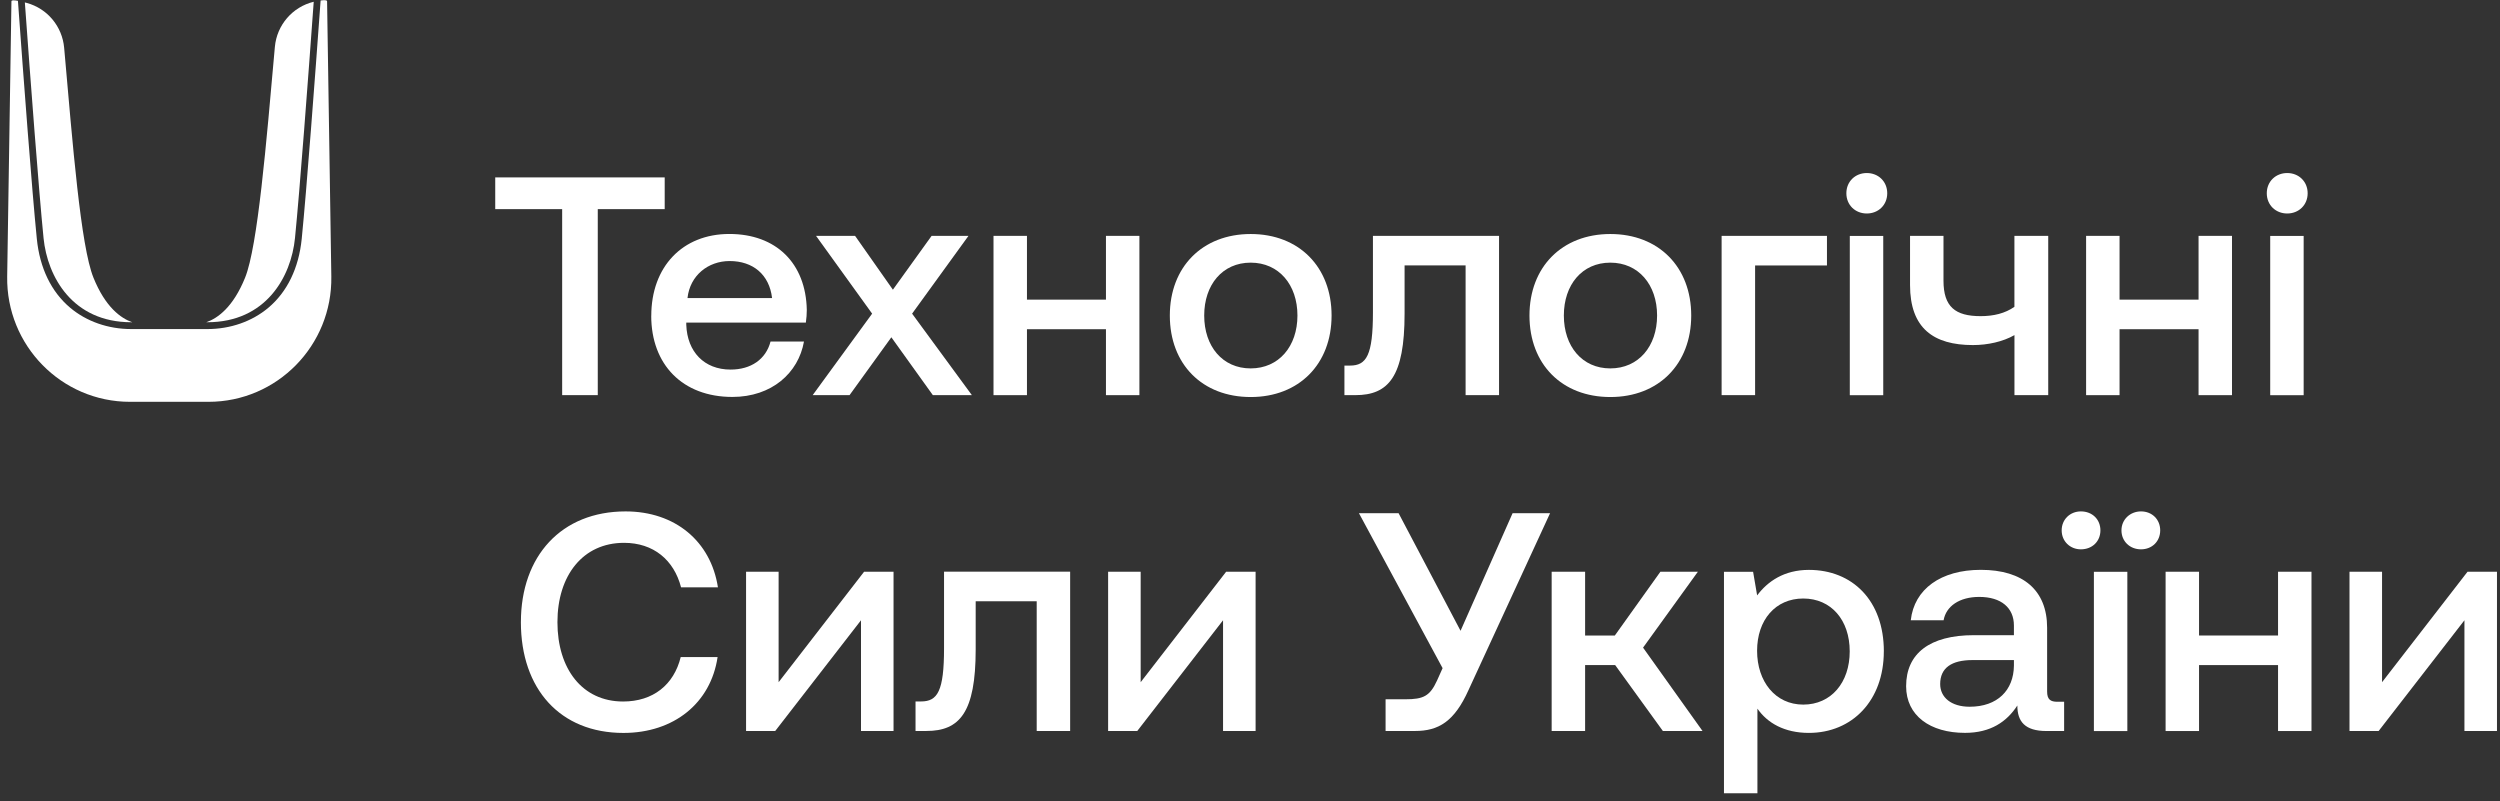
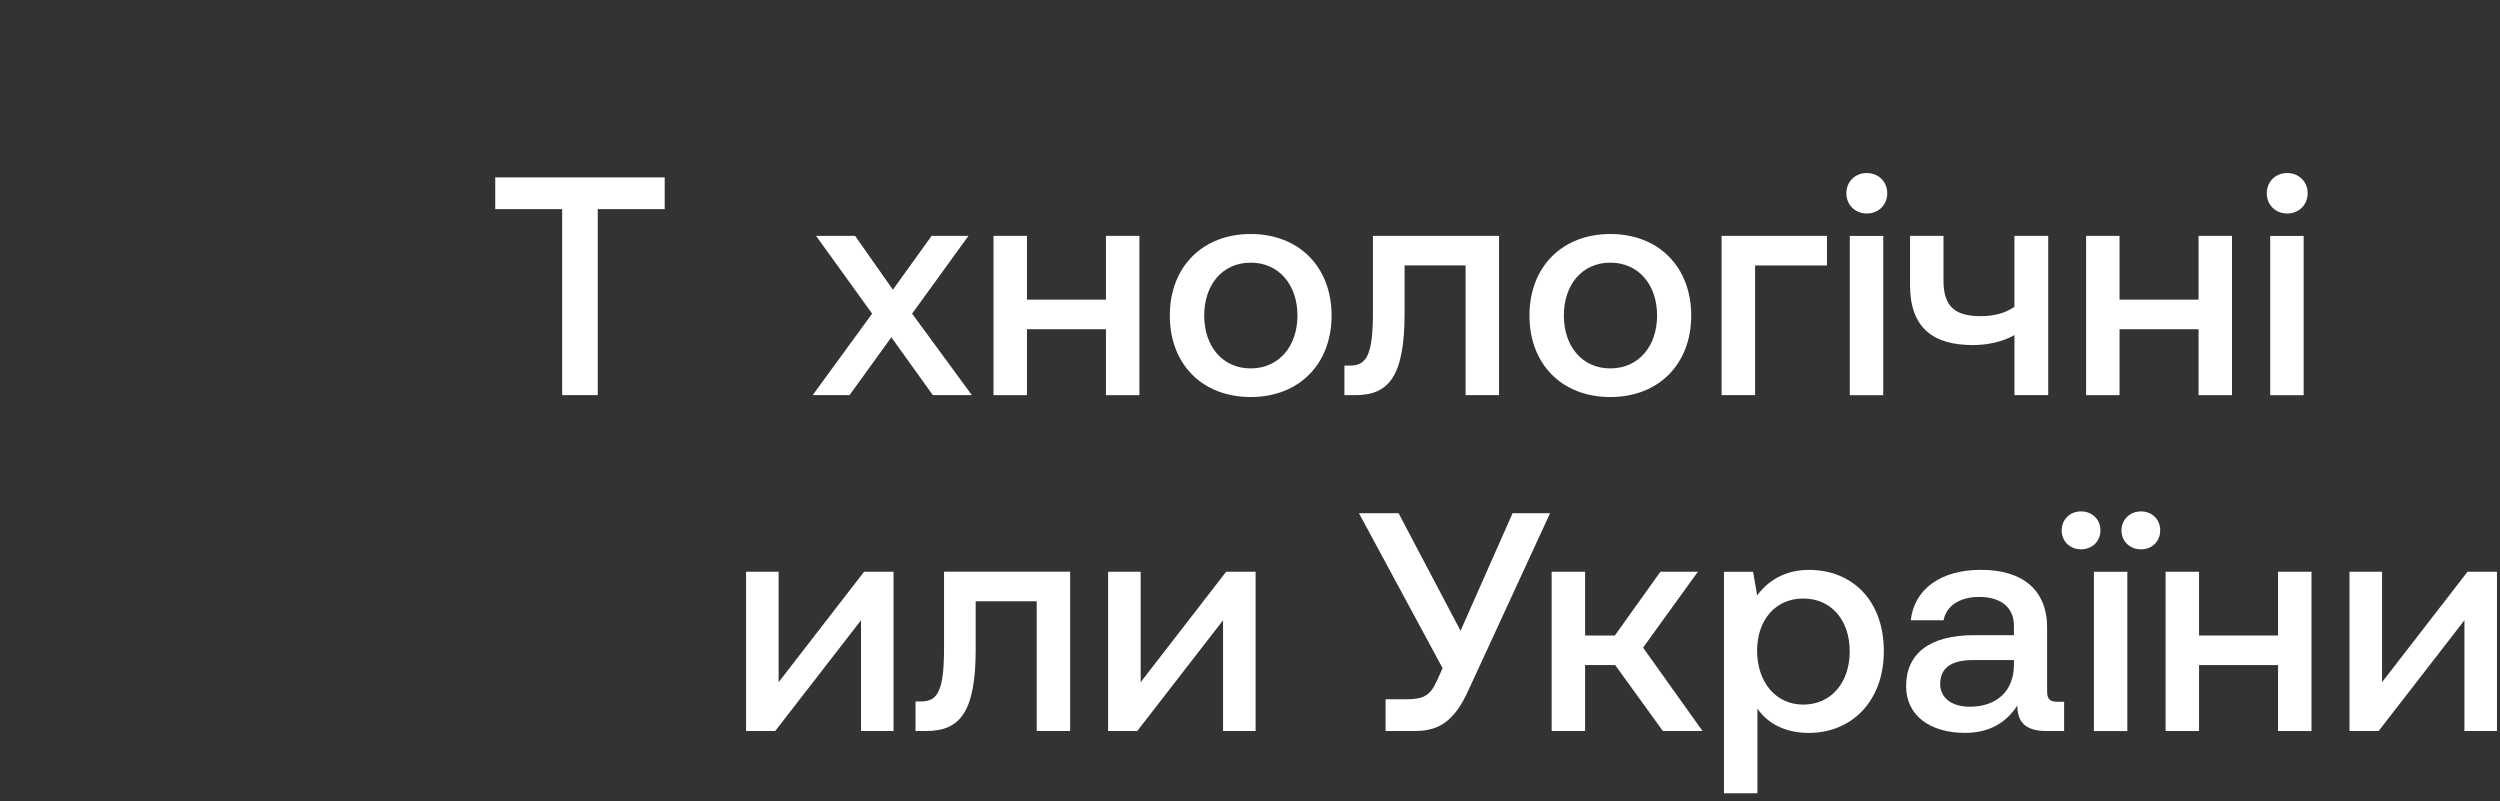
<svg xmlns="http://www.w3.org/2000/svg" fill="none" height="92" viewBox="0 0 287 92" width="287">
  <rect x="0" y="0" width="287" height="92" fill="#333333" stroke="none" />
  <linearGradient id="a" x1="50%" x2="50%" y1="0%" y2="100%">
    <stop offset="0" stop-color="#fff" />
    <stop offset=".5" stop-color="#fff" />
  </linearGradient>
  <clipPath id="b">
    <path d="m56.853 19.864h229.795v71.204h-229.795z" />
  </clipPath>
  <clipPath id="c">
-     <path d="m.824.021h37.215v46.108h-37.215z" />
-   </clipPath>
+     </clipPath>
  <g clip-path="url(#b)" fill="url(#a)">
    <path d="m56.853 20.362h19.454v3.644h-7.683v21.357h-4.088v-21.357h-7.683z" />
-     <path d="m74.767 36.255c0-5.643 3.591-9.395 8.962-9.395s8.784 3.357 8.891 8.713c0 .466-.037.964-.108 1.462h-13.728v.249c.108 3.108 2.065 5.144 5.085 5.144 2.346 0 4.055-1.18 4.588-3.216h3.839c-.641 3.607-3.699 6.357-8.217 6.357-5.726 0-9.318-3.715-9.318-9.324zm13.868-2.036c-.318-2.713-2.205-4.251-4.874-4.251-2.454 0-4.551 1.641-4.837 4.251z" />
    <path d="m100.121 36.007-6.438-8.929h4.481l4.34 6.179 4.444-6.179h4.232l-6.47 8.929 6.864 9.357h-4.481l-4.766-6.644-4.8 6.644h-4.233z" />
    <path d="m126.964 27.077h3.839v18.287h-3.839v-7.57h-9.069v7.57h-3.84v-18.287h3.84v7.321h9.069z" />
    <path d="m134.296 36.222c0-5.572 3.736-9.357 9.285-9.357 5.548 0 9.285 3.785 9.285 9.357s-3.737 9.357-9.285 9.357c-5.549 0-9.285-3.752-9.285-9.357zm14.651 0c0-3.536-2.135-6.07-5.371-6.07-3.235 0-5.333 2.534-5.333 6.07s2.098 6.071 5.333 6.071c3.236 0 5.371-2.534 5.371-6.071z" />
    <path d="m154.34 45.364v-3.395h.642c1.887 0 2.631-1.18 2.631-6.108v-8.784h14.477v18.287h-3.839v-14.892h-7.005v5.534c0 7.251-1.849 9.357-5.656 9.357h-1.245z" />
    <path d="m175.583 36.222c0-5.572 3.737-9.357 9.285-9.357s9.285 3.785 9.285 9.357-3.737 9.357-9.285 9.357-9.285-3.752-9.285-9.357zm14.651 0c0-3.536-2.135-6.07-5.371-6.07-3.235 0-5.333 2.534-5.333 6.07s2.098 6.071 5.333 6.071c3.236 0 5.371-2.534 5.371-6.071z" />
    <path d="m197.641 45.364v-18.287h12.094v3.395h-8.25v14.892h-3.839z" />
    <path d="m211.963 22.187c0-1.359 1.03-2.323 2.346-2.323s2.346.964 2.346 2.323-1.03 2.323-2.346 2.323-2.346-.964-2.346-2.323zm.394 4.895h3.839v18.287h-3.839v-18.291z" />
    <path d="m231.259 27.077h3.877v18.287h-3.877v-6.893c-1.316.752-3.058 1.143-4.767 1.143-4.518 0-7.22-1.928-7.22-6.893v-5.643h3.84v5.144c0 3 1.353 4.072 4.265 4.072 1.494 0 2.81-.32 3.877-1.072v-8.144z" />
    <path d="m252.394 27.077h3.839v18.287h-3.839v-7.57h-9.07v7.57h-3.839v-18.287h3.839v7.321h9.07z" />
    <path d="m260.227 22.187c0-1.359 1.03-2.323 2.346-2.323 1.315 0 2.346.964 2.346 2.323s-1.031 2.323-2.346 2.323c-1.316 0-2.346-.964-2.346-2.323zm.393 4.895h3.84v18.287h-3.84v-18.291z" />
-     <path d="m59.799 71.424c0-7.608 4.659-12.714 12.019-12.714 5.689 0 9.781 3.428 10.6 8.713h-4.233c-.819-3.141-3.165-5.106-6.546-5.106-4.729 0-7.646 3.752-7.646 9.108s2.847 9.108 7.538 9.108c3.451 0 5.834-1.928 6.616-5.106h4.233c-.782 5.285-5.015 8.713-10.811 8.713-7.257 0-11.771-5.036-11.771-12.714z" />
    <path d="m85.649 83.921v-18.287h3.736v12.682l9.814-12.682h3.38v18.287h-3.736v-12.714l-9.851 12.714z" />
    <path d="m105.103 83.921v-3.395h.641c1.887 0 2.632-1.18 2.632-6.108v-8.788h14.477v18.287h-3.839v-14.892h-7.005v5.534c0 7.251-1.849 9.357-5.656 9.357h-1.245z" />
    <path d="m127.212 83.921v-18.287h3.737v12.682l9.813-12.682h3.381v18.287h-3.737v-12.714l-9.851 12.714z" />
    <path d="m159.065 83.921v-3.644h2.275c2.065 0 2.81-.357 3.629-2.144l.641-1.429-9.603-17.788h4.551l7.113 13.5 5.974-13.5h4.303l-9.355 20.285c-1.634 3.644-3.451 4.716-6.152 4.716h-3.381z" />
    <path d="m178.13 83.921v-18.287h3.84v7.321h3.413l5.23-7.321h4.303l-6.293 8.713 6.827 9.573h-4.551l-5.479-7.57h-3.45v7.57z" />
    <path d="m216.262 74.78c0 5.643-3.629 9.357-8.606 9.357-2.809 0-4.767-1.143-5.904-2.784v9.715h-3.84v-25.429h3.343l.464 2.713c1.208-1.608 3.095-2.929 5.942-2.929 4.977 0 8.605 3.498 8.605 9.357zm-3.915 0c0-3.607-2.135-6.071-5.333-6.071-3.197 0-5.3 2.464-5.3 6s2.098 6.179 5.3 6.179c3.203 0 5.333-2.534 5.333-6.108z" />
    <path d="m236.961 80.564v3.357h-2.027c-2.491 0-3.343-1.105-3.343-2.929-1.208 1.857-3.057 3.141-6.012 3.141-3.984 0-6.756-1.966-6.756-5.356 0-3.752 2.701-5.859 7.786-5.859h4.589v-1.105c0-2.036-1.456-3.287-3.985-3.287-2.275 0-3.806 1.072-4.087 2.68h-3.769c.393-3.574 3.45-5.788 8.039-5.788 4.836 0 7.613 2.323 7.613 6.644v7.321c0 .926.393 1.18 1.175 1.18h.782zm-5.763-4.787h-4.767c-2.383 0-3.699.893-3.699 2.751 0 1.538 1.279 2.605 3.381 2.605 3.202 0 5.052-1.895 5.085-4.716v-.644z" />
    <path d="m238.886 58.709c1.315 0 2.242.926 2.242 2.177 0 1.251-.927 2.177-2.242 2.177-1.246 0-2.206-.926-2.206-2.177 0-1.251.96-2.177 2.206-2.177zm1.493 6.931h3.84v18.287h-3.84zm5.408-6.931c1.278 0 2.205.926 2.205 2.177 0 1.251-.922 2.177-2.205 2.177s-2.243-.926-2.243-2.177c0-1.251.998-2.177 2.243-2.177z" />
    <path d="m261.52 65.635h3.839v18.287h-3.839v-7.57h-9.07v7.57h-3.839v-18.287h3.839v7.321h9.07z" />
    <path d="m269.722 83.921v-18.287h3.737v12.682l9.814-12.682h3.38v18.287h-3.736v-12.714l-9.852 12.714z" />
  </g>
  <g clip-path="url(#c)" fill="#fff">
    <path d="m23.802 36.993c6.715 0 9.617-5.202 10.062-9.656.56-5.614 1.502-18.172 2.151-27.135-2.428.585-4.235 2.662-4.46 5.181-.992 11.158-1.966 22.886-3.415 26.484-1.37 3.397-3.145 4.668-4.454 5.127h.116z" />
    <path d="m5 27.337c.445 4.456 3.347 9.656 10.062 9.656h.116c-1.308-.459-3.083-1.729-4.454-5.127-1.459-3.622-2.374-15.214-3.36-26.382-.216-2.445-1.923-4.5-4.281-5.145-.078-.021-.154-.041-.23-.061.649 8.959 1.588 21.461 2.147 27.058z" />
    <path d="m37.549.144c0-.134-.292-.148-.742-.089-.651 8.982-1.604 21.697-2.169 27.361-.335 3.352-1.661 6.089-3.833 7.916-1.877 1.577-4.363 2.445-7.002 2.445h-8.741c-2.639 0-5.127-.869-7.002-2.445-2.174-1.826-3.498-4.563-3.833-7.916-.568-5.657-1.518-18.34-2.169-27.32-.453-.083-.745-.086-.745.048l-.489 31.602c-.122 7.907 6.226 14.383 14.099 14.383h9.014c7.874 0 14.222-6.476 14.099-14.383z" />
  </g>
</svg>